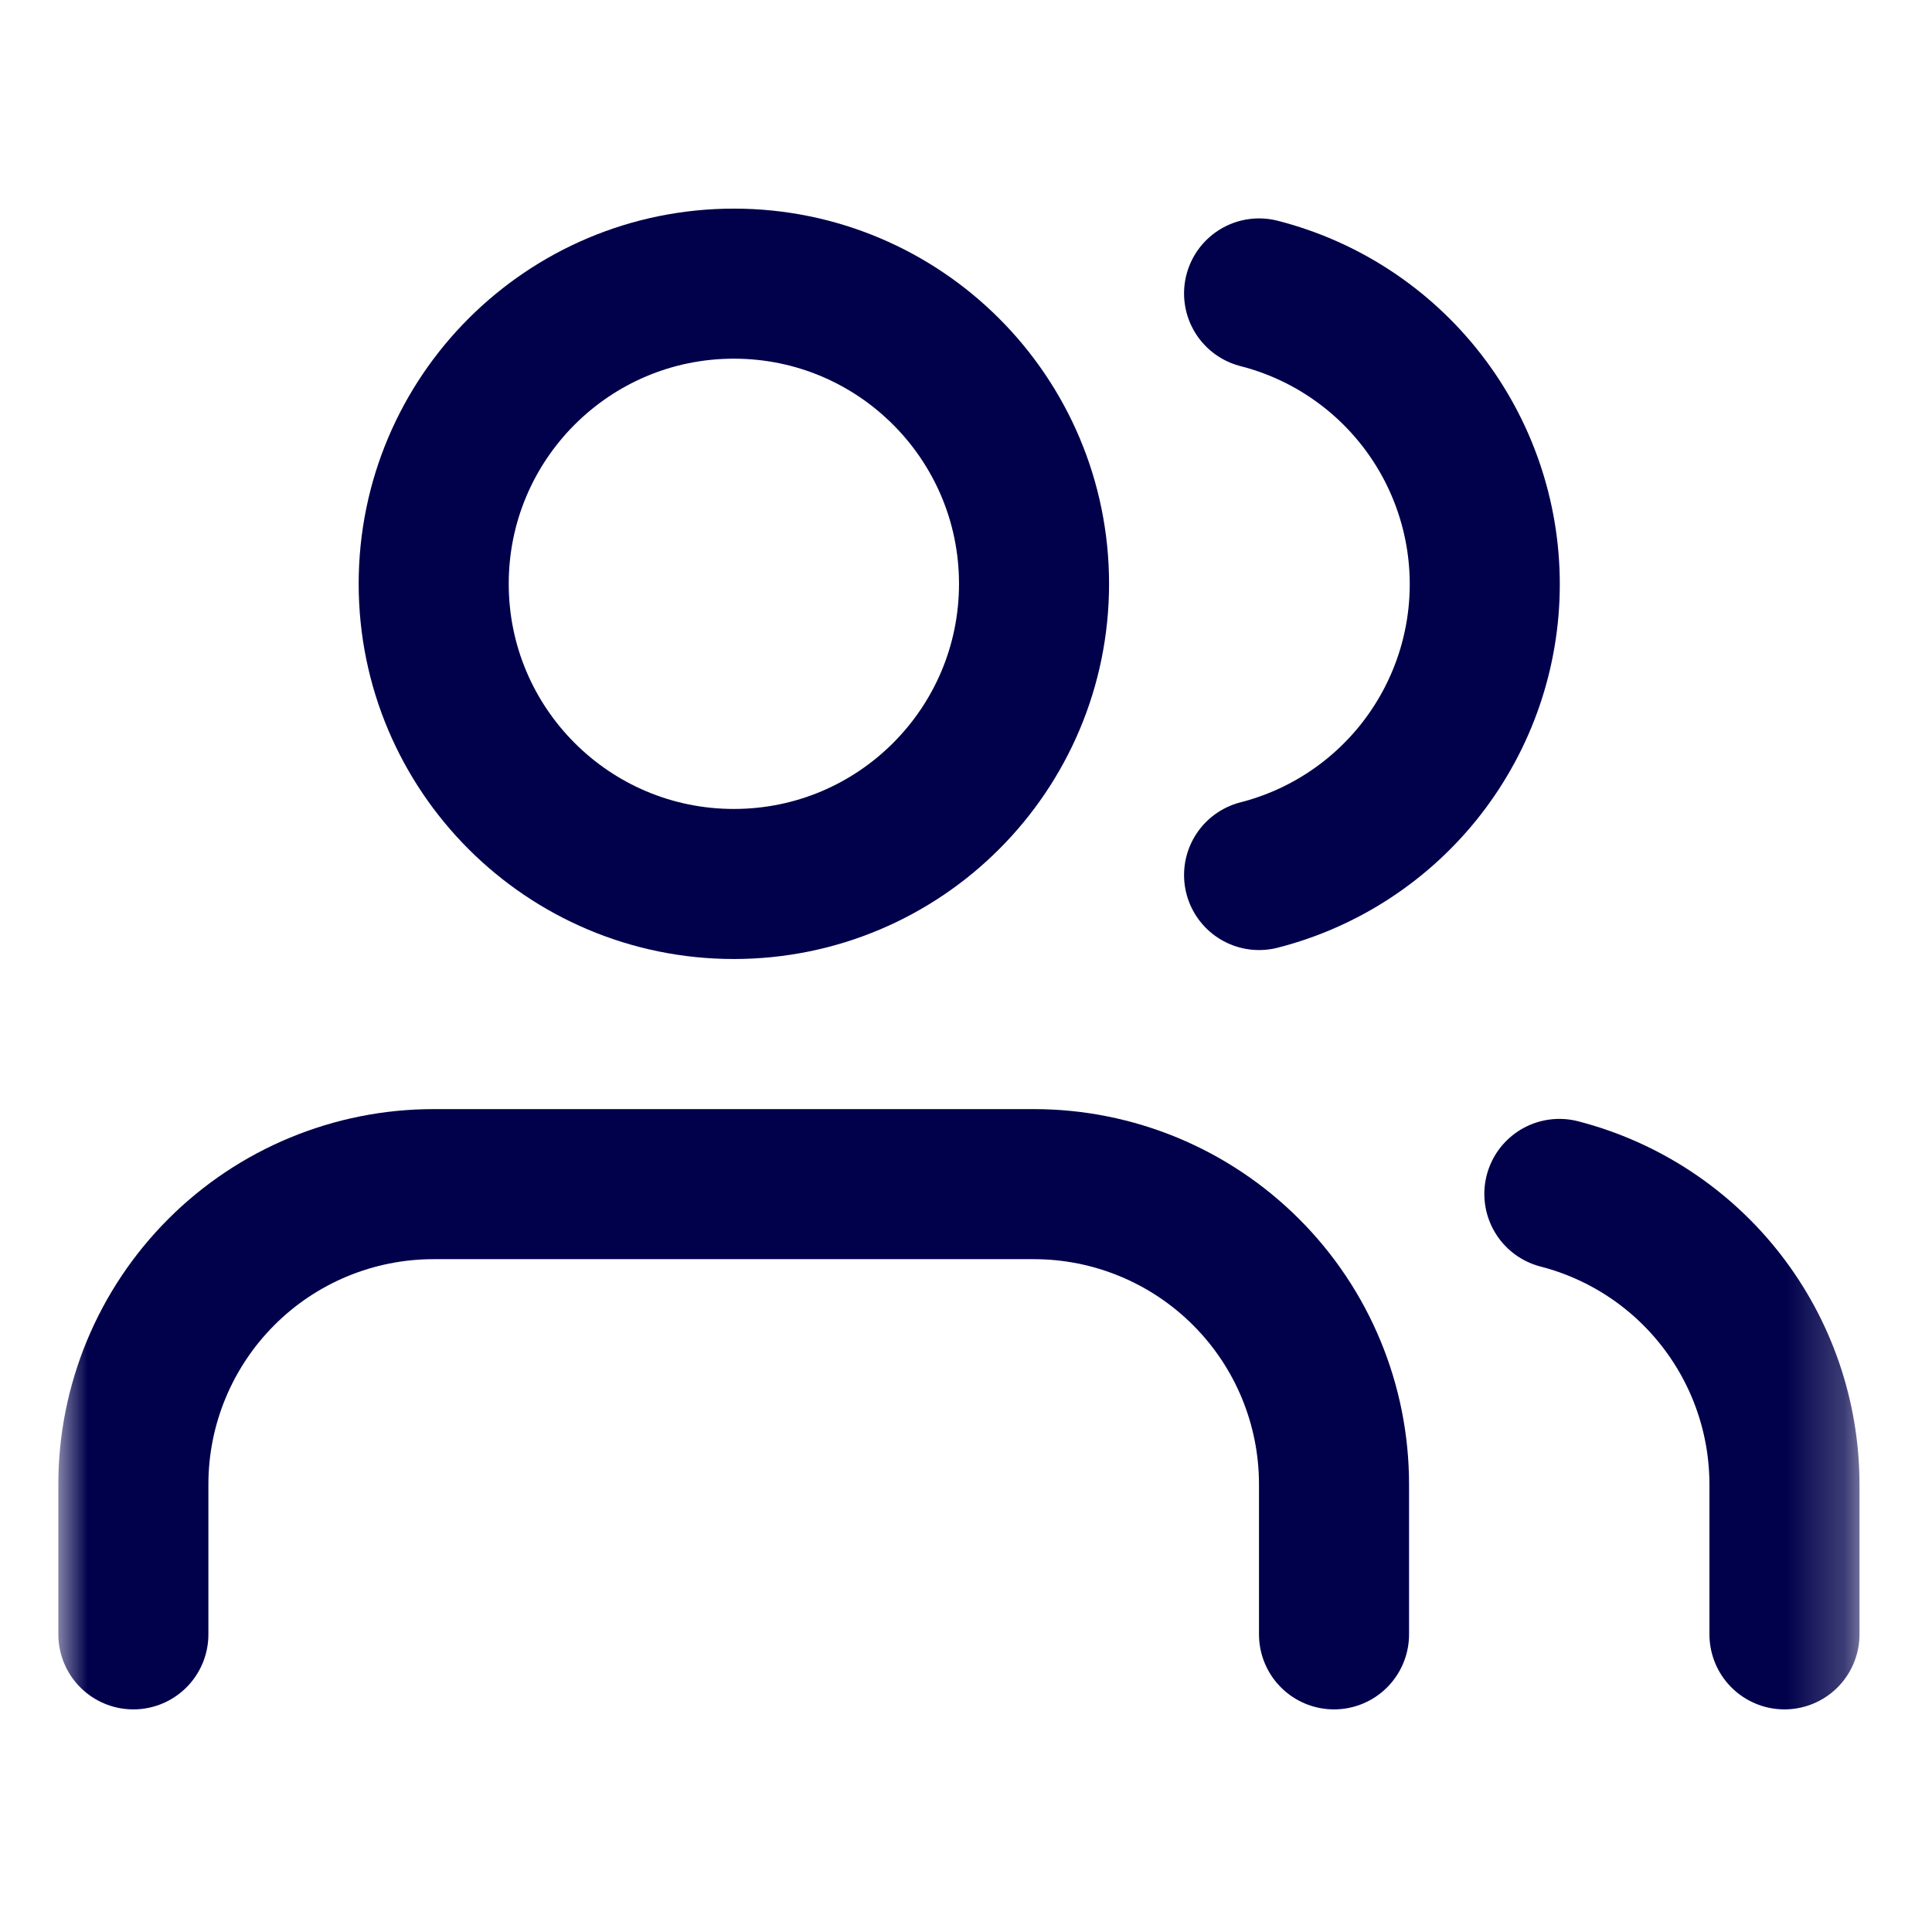
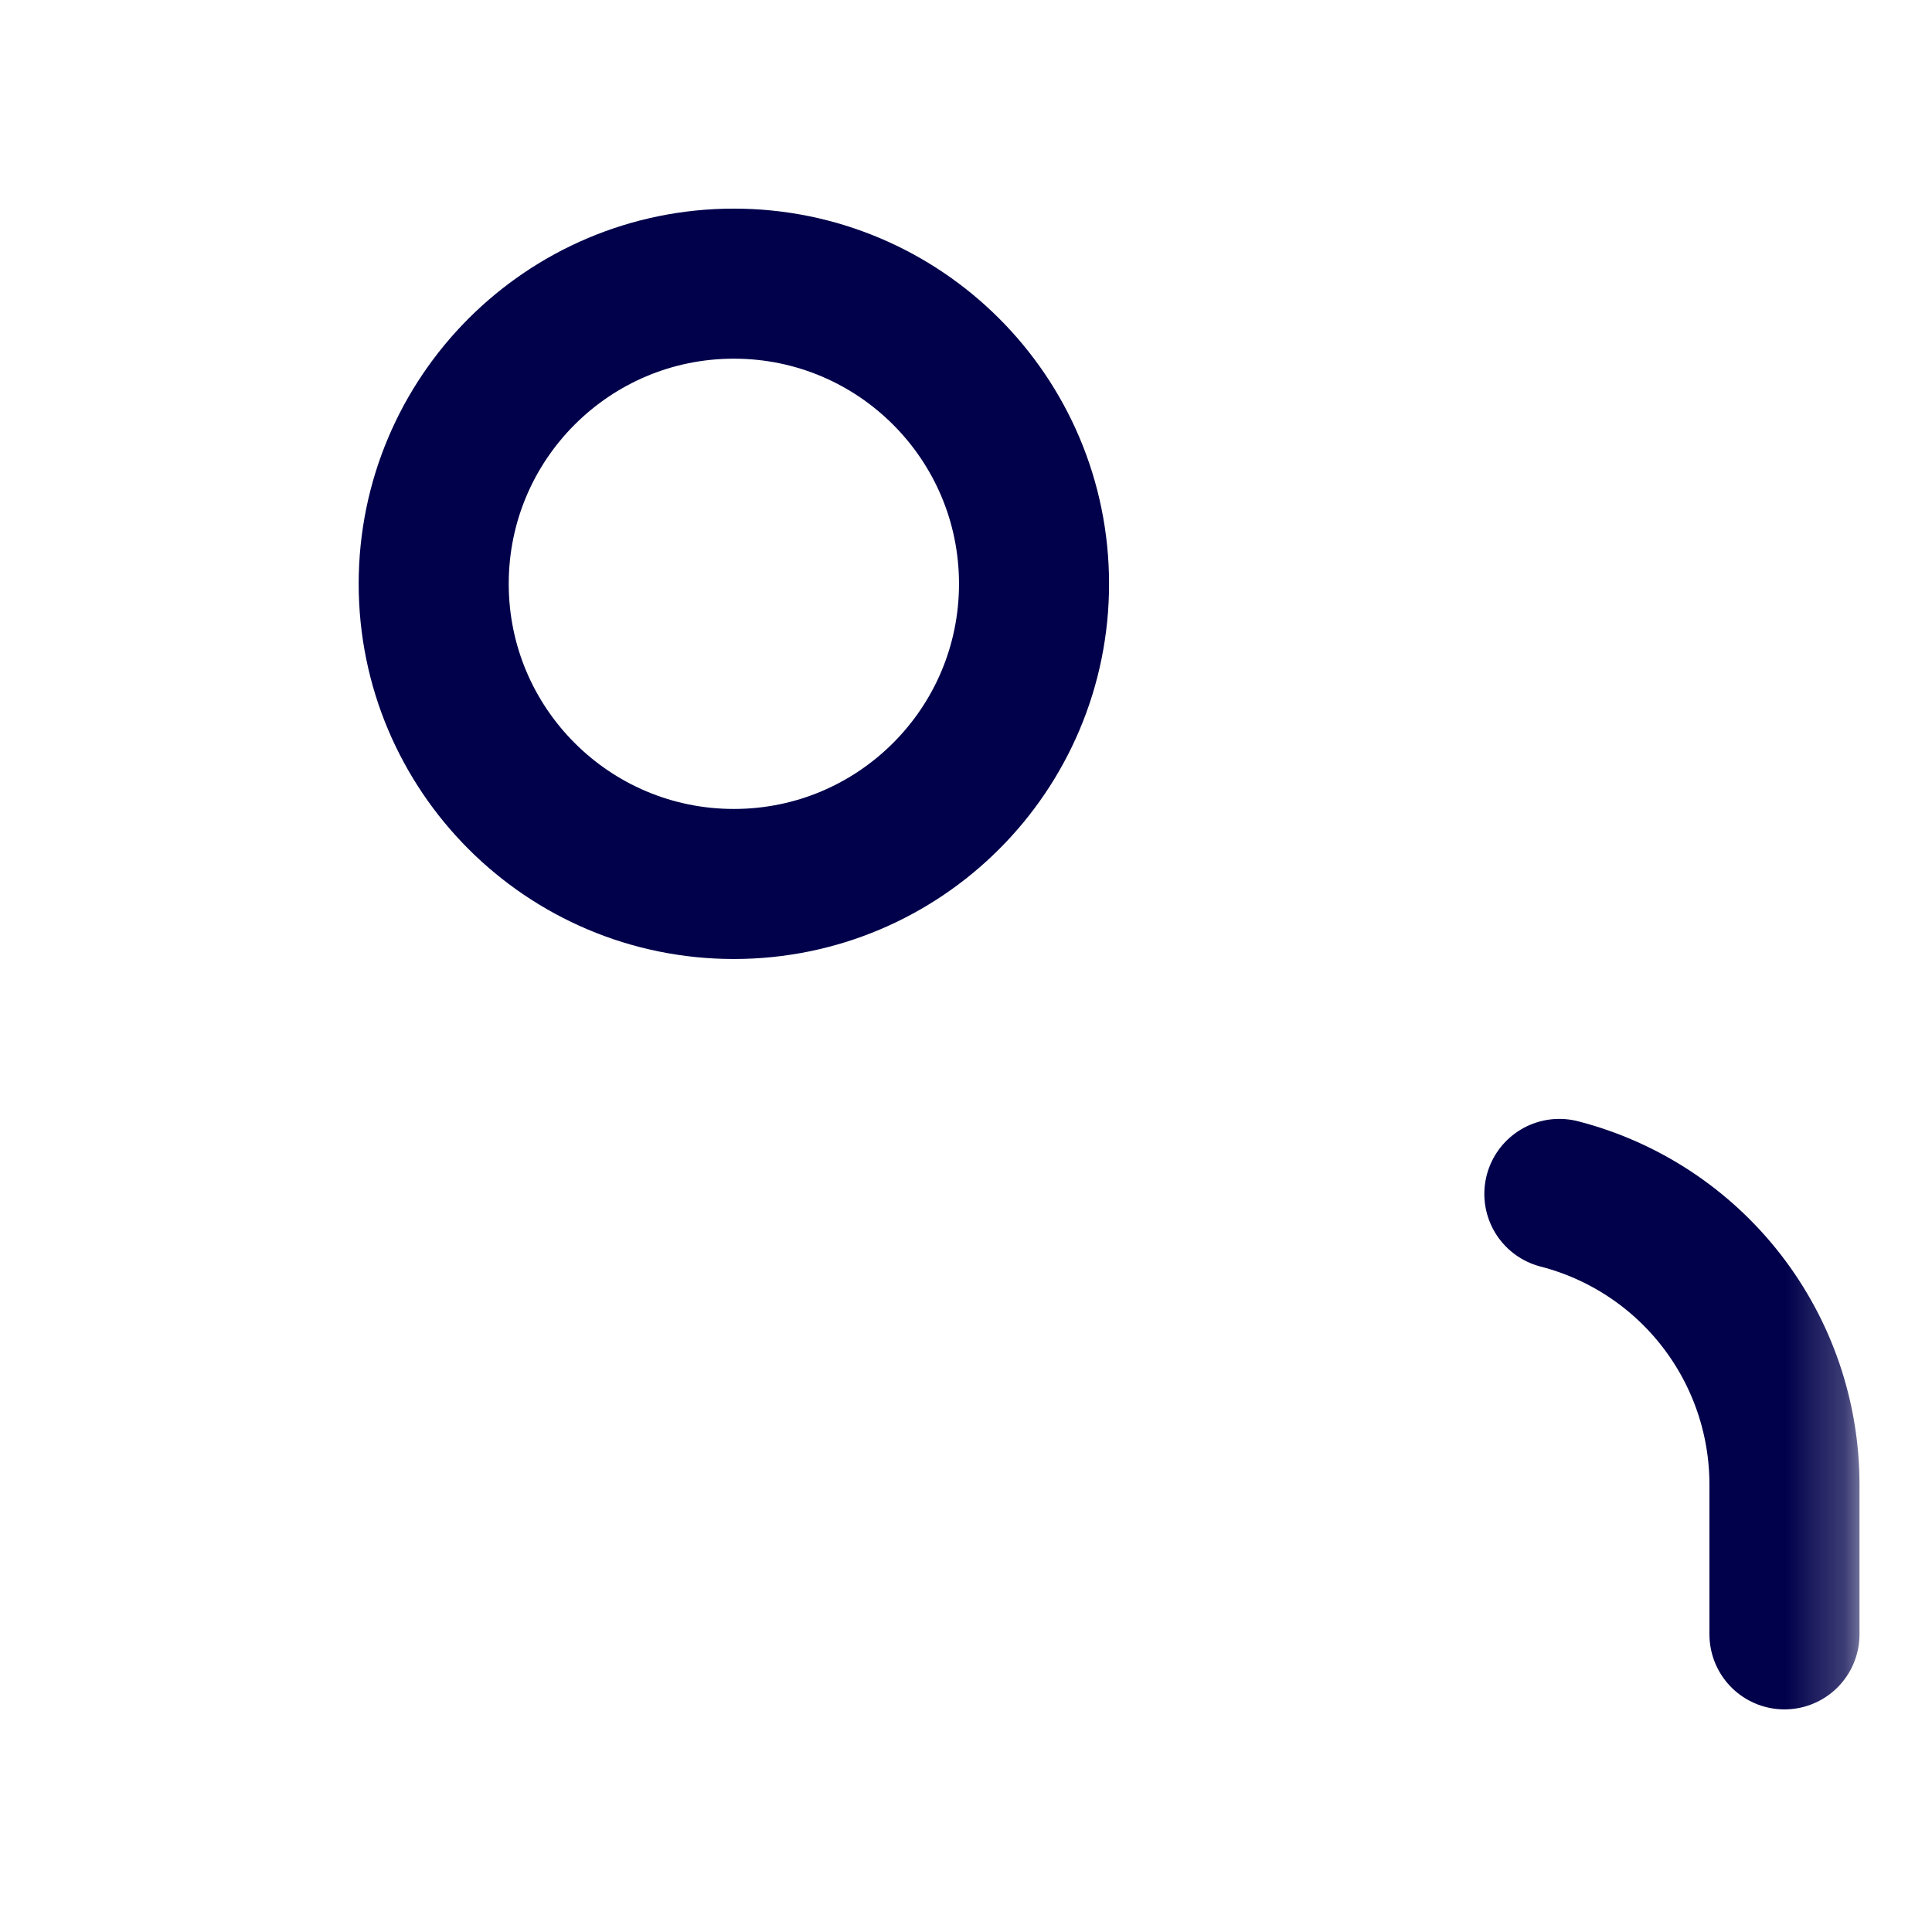
<svg xmlns="http://www.w3.org/2000/svg" height="33" viewBox="0 0 33 33" width="33">
  <mask id="a" fill="#fff">
    <path d="m0 0h30.761v30.761h-30.761z" fill="#fff" fill-rule="evenodd" />
  </mask>
  <g style="stroke-linecap:round;stroke-linejoin:round;stroke:#00004b;stroke-width:2.563;mask:url(#a);fill:none;fill-rule:evenodd" transform="translate(1 1)">
    <g transform="translate(1.279 3.845)">
-       <path d="m20.507 23.071v-2.563c0-1.36-.54-2.664-1.502-3.625-.962-.962-2.265-1.502-3.625-1.502h-10.254c-1.36 0-2.664.54-3.625 1.502-.961.962-1.502 2.265-1.502 3.625v2.563" />
      <path d="m10.256 10.254c2.832 0 5.127-2.295 5.127-5.127 0-2.831-2.295-5.127-5.127-5.127-2.831 0-5.127 2.295-5.127 5.127 0 2.831 2.295 5.127 5.127 5.127z" />
      <path d="m28.201 23.071v-2.563c-.001-1.136-.379-2.239-1.075-3.137-.696-.898-1.67-1.539-2.77-1.823" />
-       <path d="m19.227.167c1.103.282 2.08.924 2.778 1.823.698.899 1.077 2.005 1.077 3.144s-.379 2.244-1.077 3.144c-.698.899-1.675 1.541-2.778 1.823" />
    </g>
  </g>
</svg>